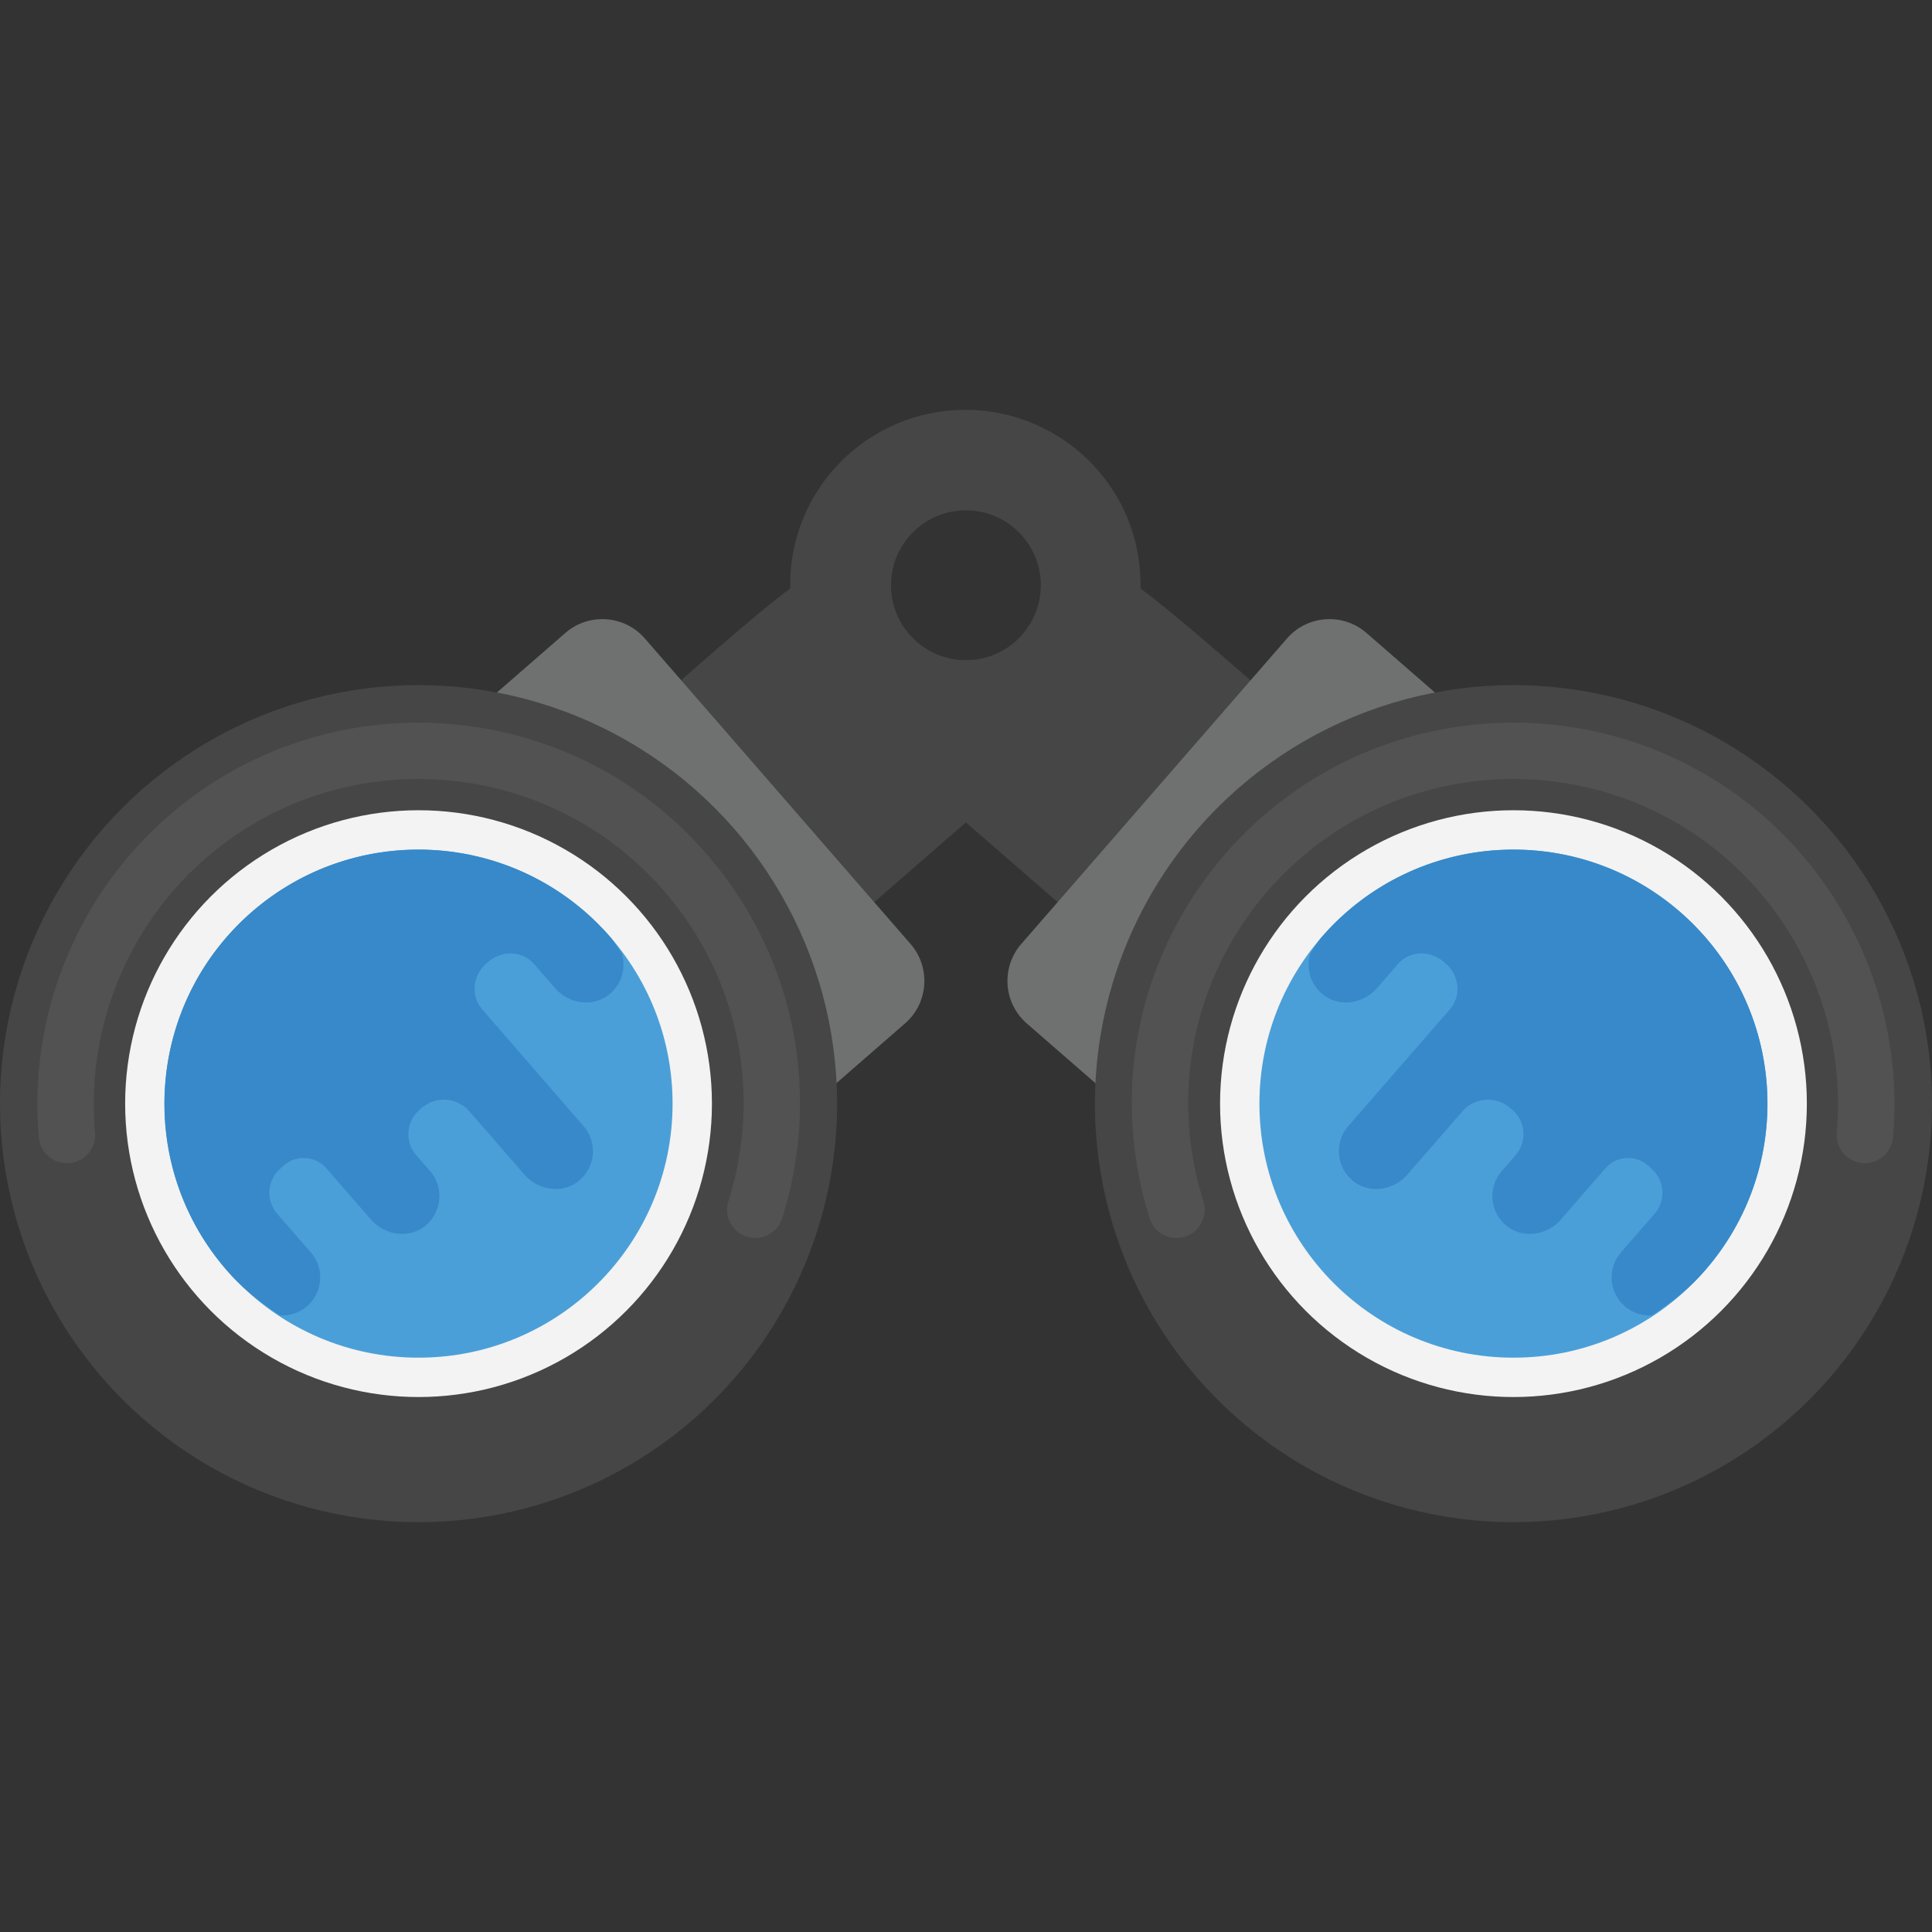
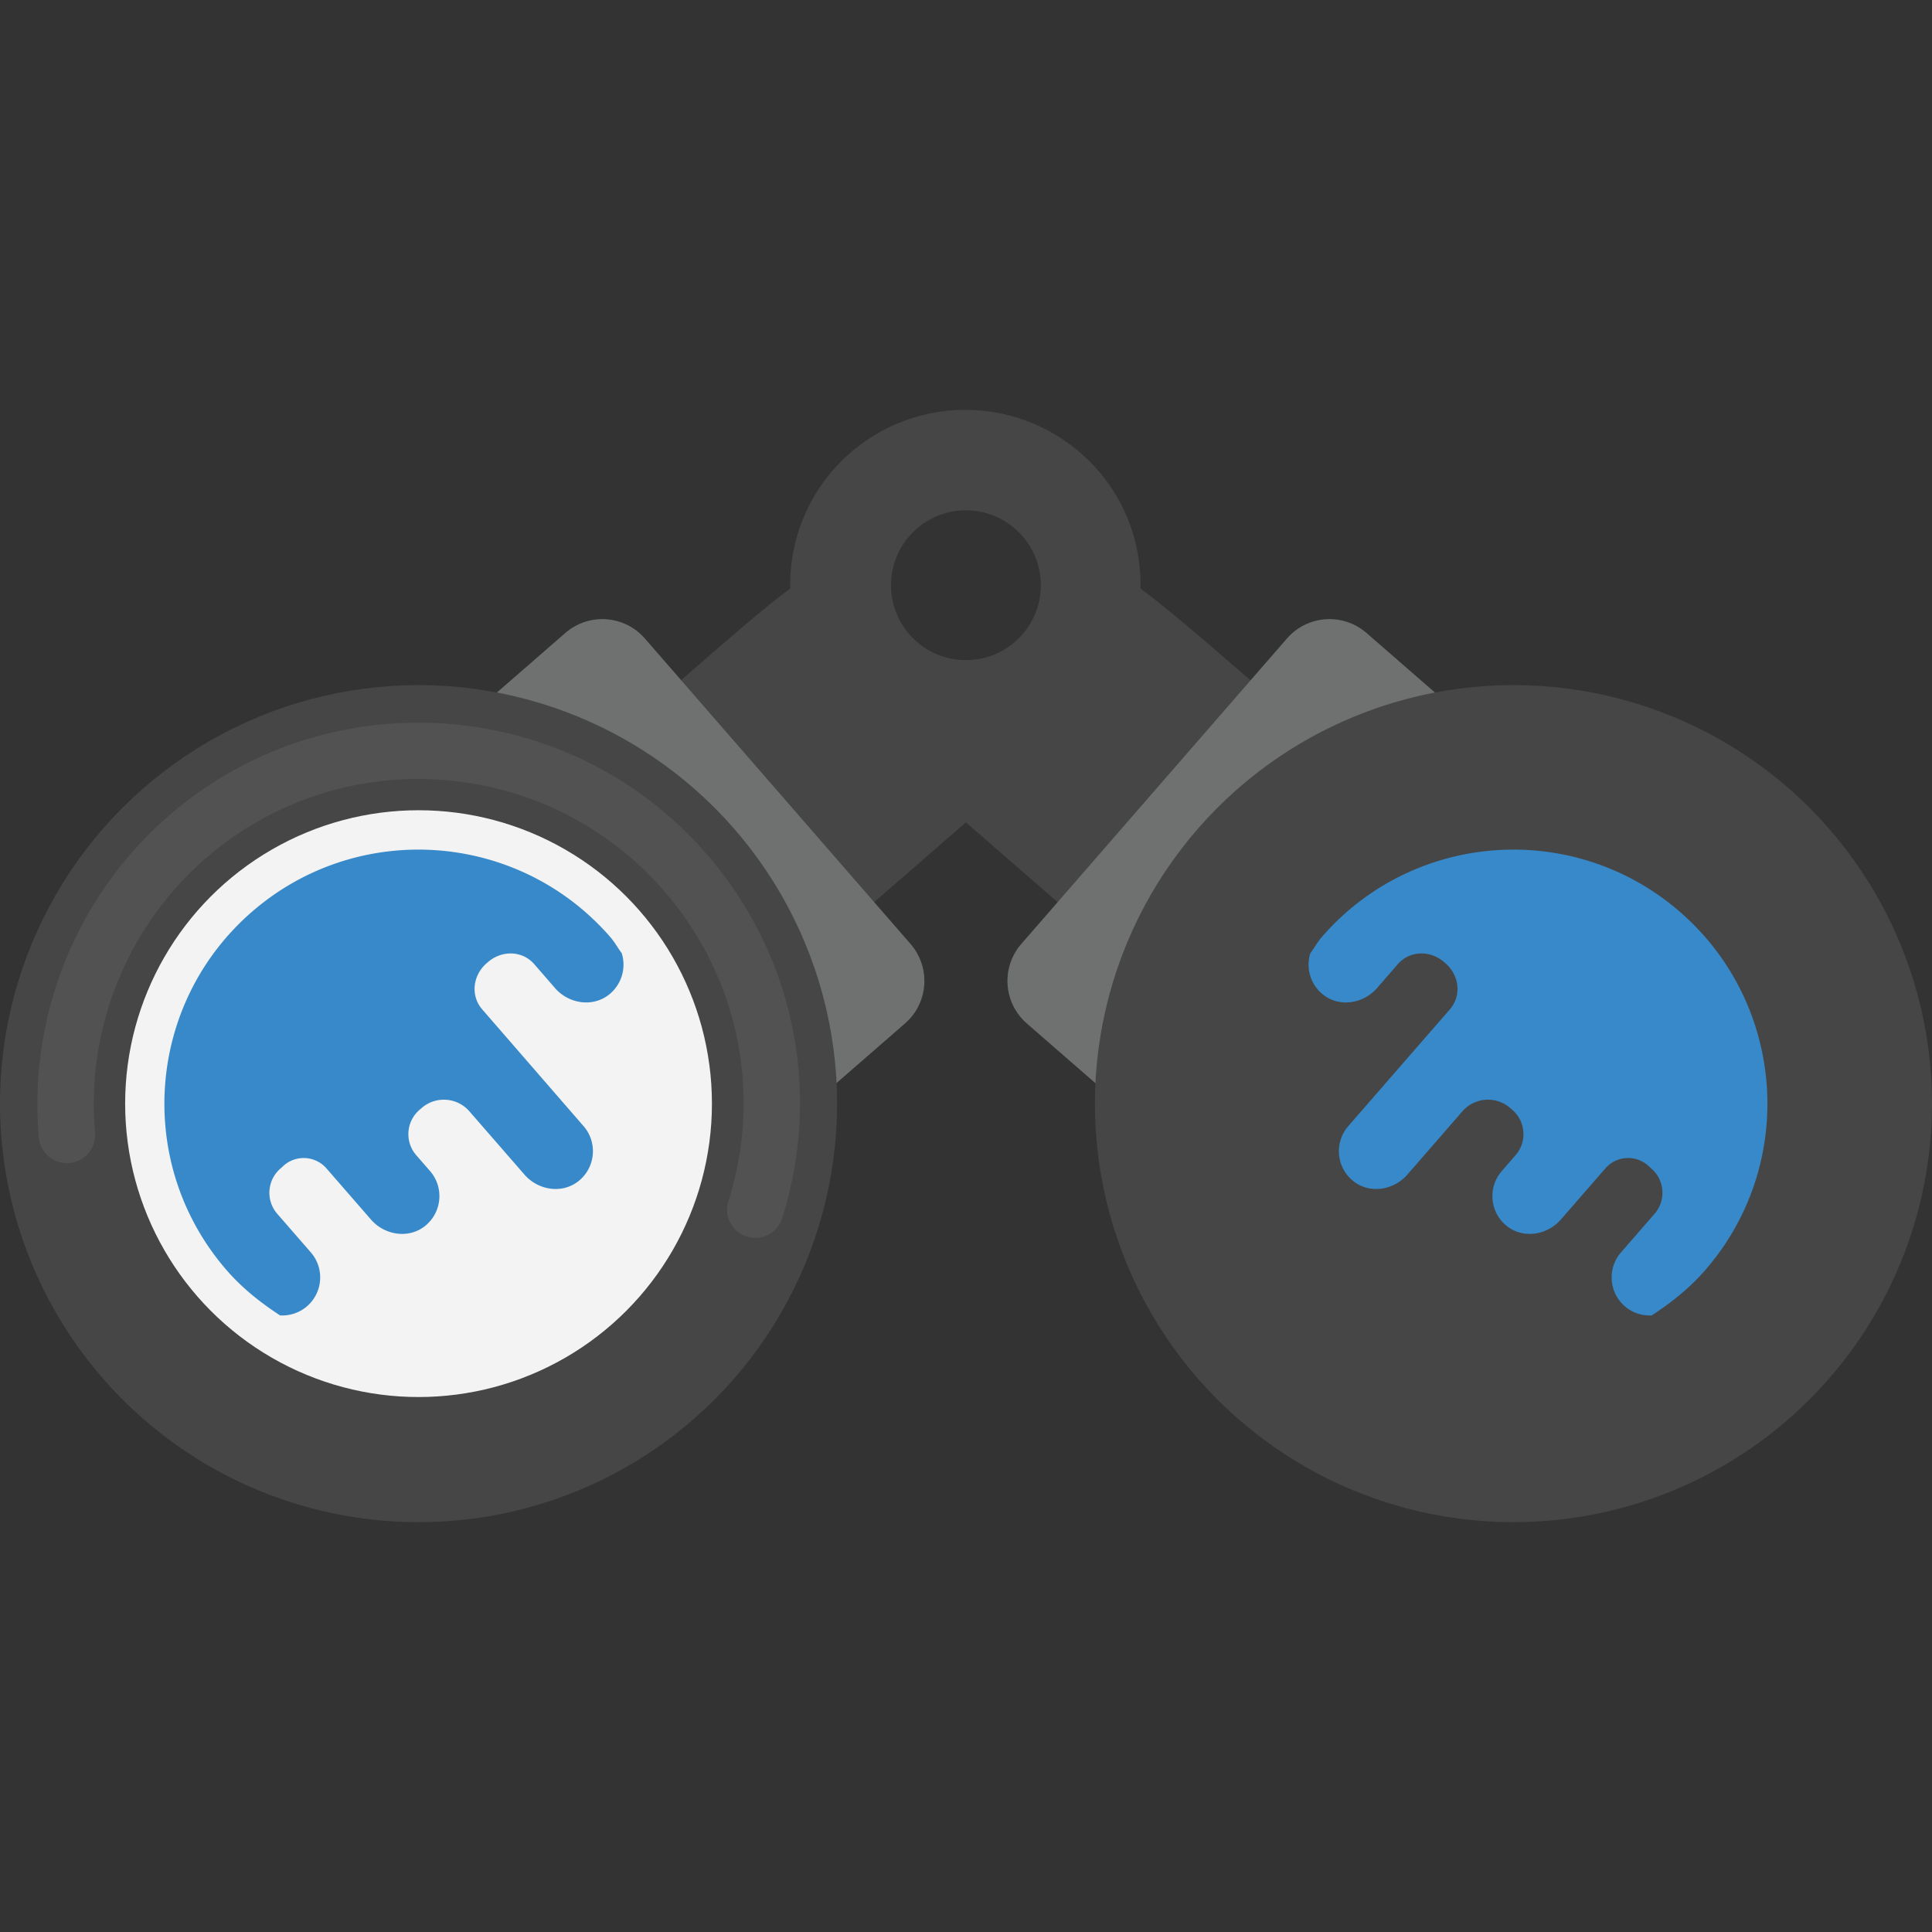
<svg xmlns="http://www.w3.org/2000/svg" viewBox="0 0 512.048 512.048" style="enable-background:new 0 0 512.048 512.048" xml:space="preserve">
  <rect x="0" y="0" width="512.048" height="512.048" fill="#333333" stroke="none" />
  <path style="fill:#464646" d="M302.272 155.992c.528-26.848-21.12-47.376-46.416-47.376-25.504 0-46.928 20.736-46.416 47.376-8.56 6.208-26.8 22.48-35.504 30.048l51.152 58.8L256 217.96l30.912 26.896 51.152-58.8c-8.688-7.504-27.312-23.92-35.792-30.064zM256 174.968c-10.96 0-19.856-8.896-19.856-19.856s8.896-19.856 19.856-19.856 19.856 8.896 19.856 19.856-8.896 19.856-19.856 19.856z" />
  <path style="fill:#6f7070" d="m241.328 250.184-70.416-80.96c-5.408-6.224-14.848-6.88-21.072-1.472L123.584 190.6l90.032 103.488 26.256-22.848c6.208-5.408 6.864-14.832 1.456-21.056z" />
  <circle style="fill:#464646" cx="110.928" cy="292.504" r="110.928" />
  <circle style="fill:#f3f3f3" cx="110.928" cy="292.504" r="77.76" />
  <path style="fill:#525252" d="M10.304 301.464c-2.864-32.16 9.984-64 34.32-85.168 42.032-36.56 105.968-32.112 142.528 9.904 23.232 26.704 30.768 62.832 20.16 96.672a7.449 7.449 0 0 1-9.36 4.88c-3.936-1.232-6.128-5.44-4.896-9.36 9.056-28.816 2.64-59.632-17.168-82.384-31.152-35.808-85.648-39.6-121.456-8.448-20.736 18.032-31.68 45.184-29.248 72.592.368 4.112-2.672 7.728-6.784 8.096-4.112.368-7.744-2.672-8.096-6.784z" />
-   <circle style="fill:#4b9fd8" cx="110.928" cy="292.504" r="67.328" />
  <path style="fill:#3789c9" d="M66.72 241.704c-28.064 24.416-31.024 66.944-6.608 94.992 4.192 4.816 9.04 8.608 14.128 11.936 2.512.128 5.088-.656 7.136-2.432 4.224-3.664 4.672-10.064.992-14.288l-8.896-10.224c-3.072-3.536-2.688-8.928.864-11.984l.08-.064c.16-.144.304-.272.448-.416 3.296-3.248 8.64-3.04 11.68.464l11.776 13.536c3.6 4.144 9.92 5.152 14.24 1.776 4.608-3.6 5.2-10.288 1.408-14.64l-3.648-4.192c-3.088-3.552-2.704-8.944.864-12.016l.448-.384.096-.08c3.712-3.28 9.424-2.896 12.672.848l14.608 16.784c3.6 4.144 9.92 5.152 14.24 1.776 4.608-3.6 5.2-10.288 1.408-14.64l-26.832-30.912c-3.216-3.696-2.512-9.152 1.232-12.32.032-.032.064-.048.096-.08s.064-.048.096-.08c3.664-3.264 9.152-3.2 12.368.496l5.488 6.32c3.6 4.144 9.92 5.152 14.24 1.776a10.12 10.12 0 0 0 3.44-11.008c-1.056-1.424-1.872-2.96-3.056-4.32-24.416-28.064-66.944-31.024-95.008-6.624z" />
  <path style="fill:#6f7070" d="m270.672 250.184 70.416-80.96c5.408-6.224 14.848-6.88 21.072-1.472l26.256 22.848L298.4 294.104l-26.256-22.848c-6.224-5.424-6.88-14.848-1.472-21.072z" />
  <circle style="fill:#464646" cx="401.12" cy="292.504" r="110.928" />
-   <circle style="fill:#f3f3f3" cx="401.12" cy="292.504" r="77.76" />
-   <path style="fill:#525252" d="M501.696 301.464c2.864-32.16-9.984-64-34.32-85.168-42.032-36.56-105.968-32.112-142.528 9.904-23.232 26.704-30.768 62.832-20.16 96.672a7.449 7.449 0 0 0 9.36 4.88c3.936-1.232 6.128-5.44 4.896-9.36-9.056-28.816-2.64-59.632 17.168-82.384 31.152-35.808 85.648-39.6 121.456-8.448 20.736 18.032 31.68 45.184 29.248 72.592-.368 4.112 2.672 7.728 6.784 8.096 4.112.368 7.744-2.672 8.096-6.784z" />
-   <circle style="fill:#4b9fd8" cx="401.12" cy="292.504" r="67.328" />
  <path style="fill:#3789c9" d="M445.28 241.704c28.064 24.416 31.024 66.944 6.608 94.992-4.192 4.816-9.04 8.608-14.128 11.936-2.512.128-5.088-.656-7.136-2.432-4.224-3.664-4.672-10.064-.992-14.288l8.896-10.224c3.072-3.536 2.688-8.928-.864-11.984l-.08-.064c-.16-.144-.304-.272-.448-.416-3.296-3.248-8.64-3.04-11.68.464l-11.776 13.536c-3.6 4.144-9.92 5.152-14.24 1.776-4.608-3.6-5.2-10.288-1.408-14.64l3.648-4.192c3.088-3.552 2.704-8.944-.864-12.016l-.448-.384-.096-.08c-3.712-3.28-9.424-2.896-12.672.848l-14.608 16.784c-3.6 4.144-9.92 5.152-14.24 1.776-4.608-3.6-5.2-10.288-1.408-14.64l26.896-30.912c3.216-3.696 2.512-9.152-1.232-12.32-.032-.032-.064-.048-.096-.08s-.064-.048-.096-.08c-3.664-3.264-9.152-3.2-12.368.496l-5.488 6.32c-3.6 4.144-9.92 5.152-14.24 1.776a10.12 10.12 0 0 1-3.44-11.008c1.056-1.424 1.872-2.96 3.056-4.32 24.352-28.064 66.88-31.024 94.944-6.624z" />
</svg>